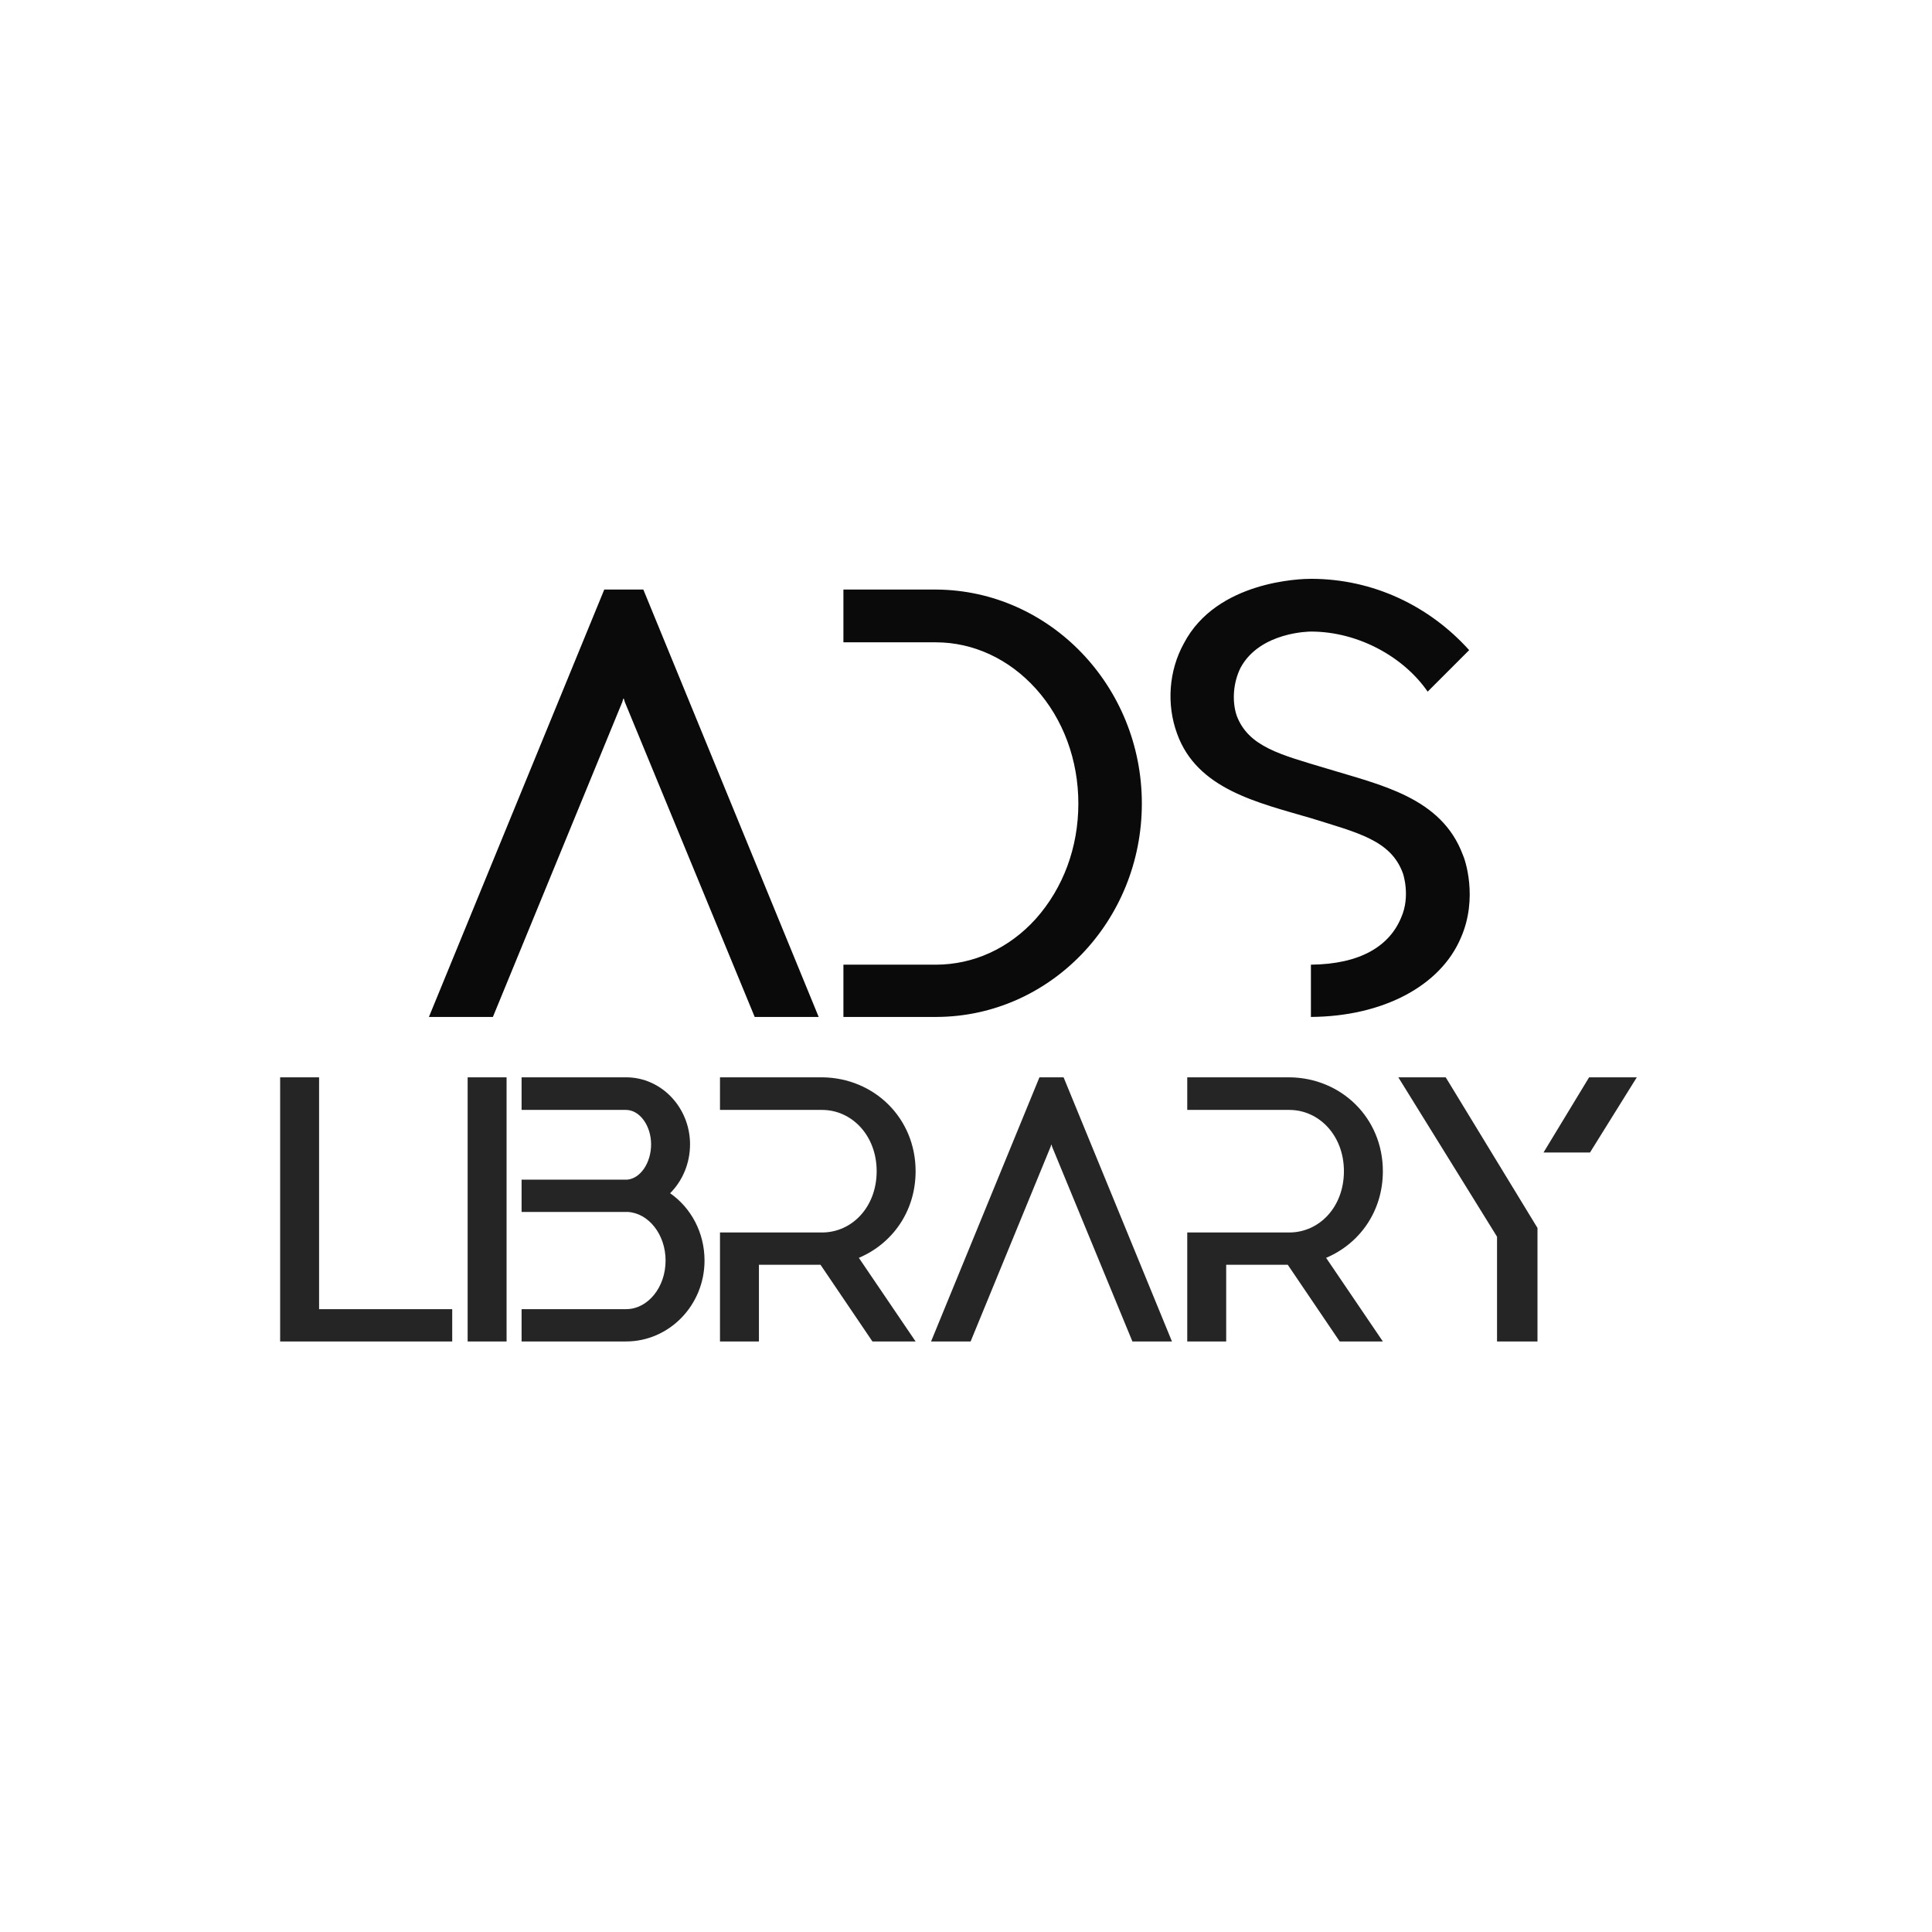
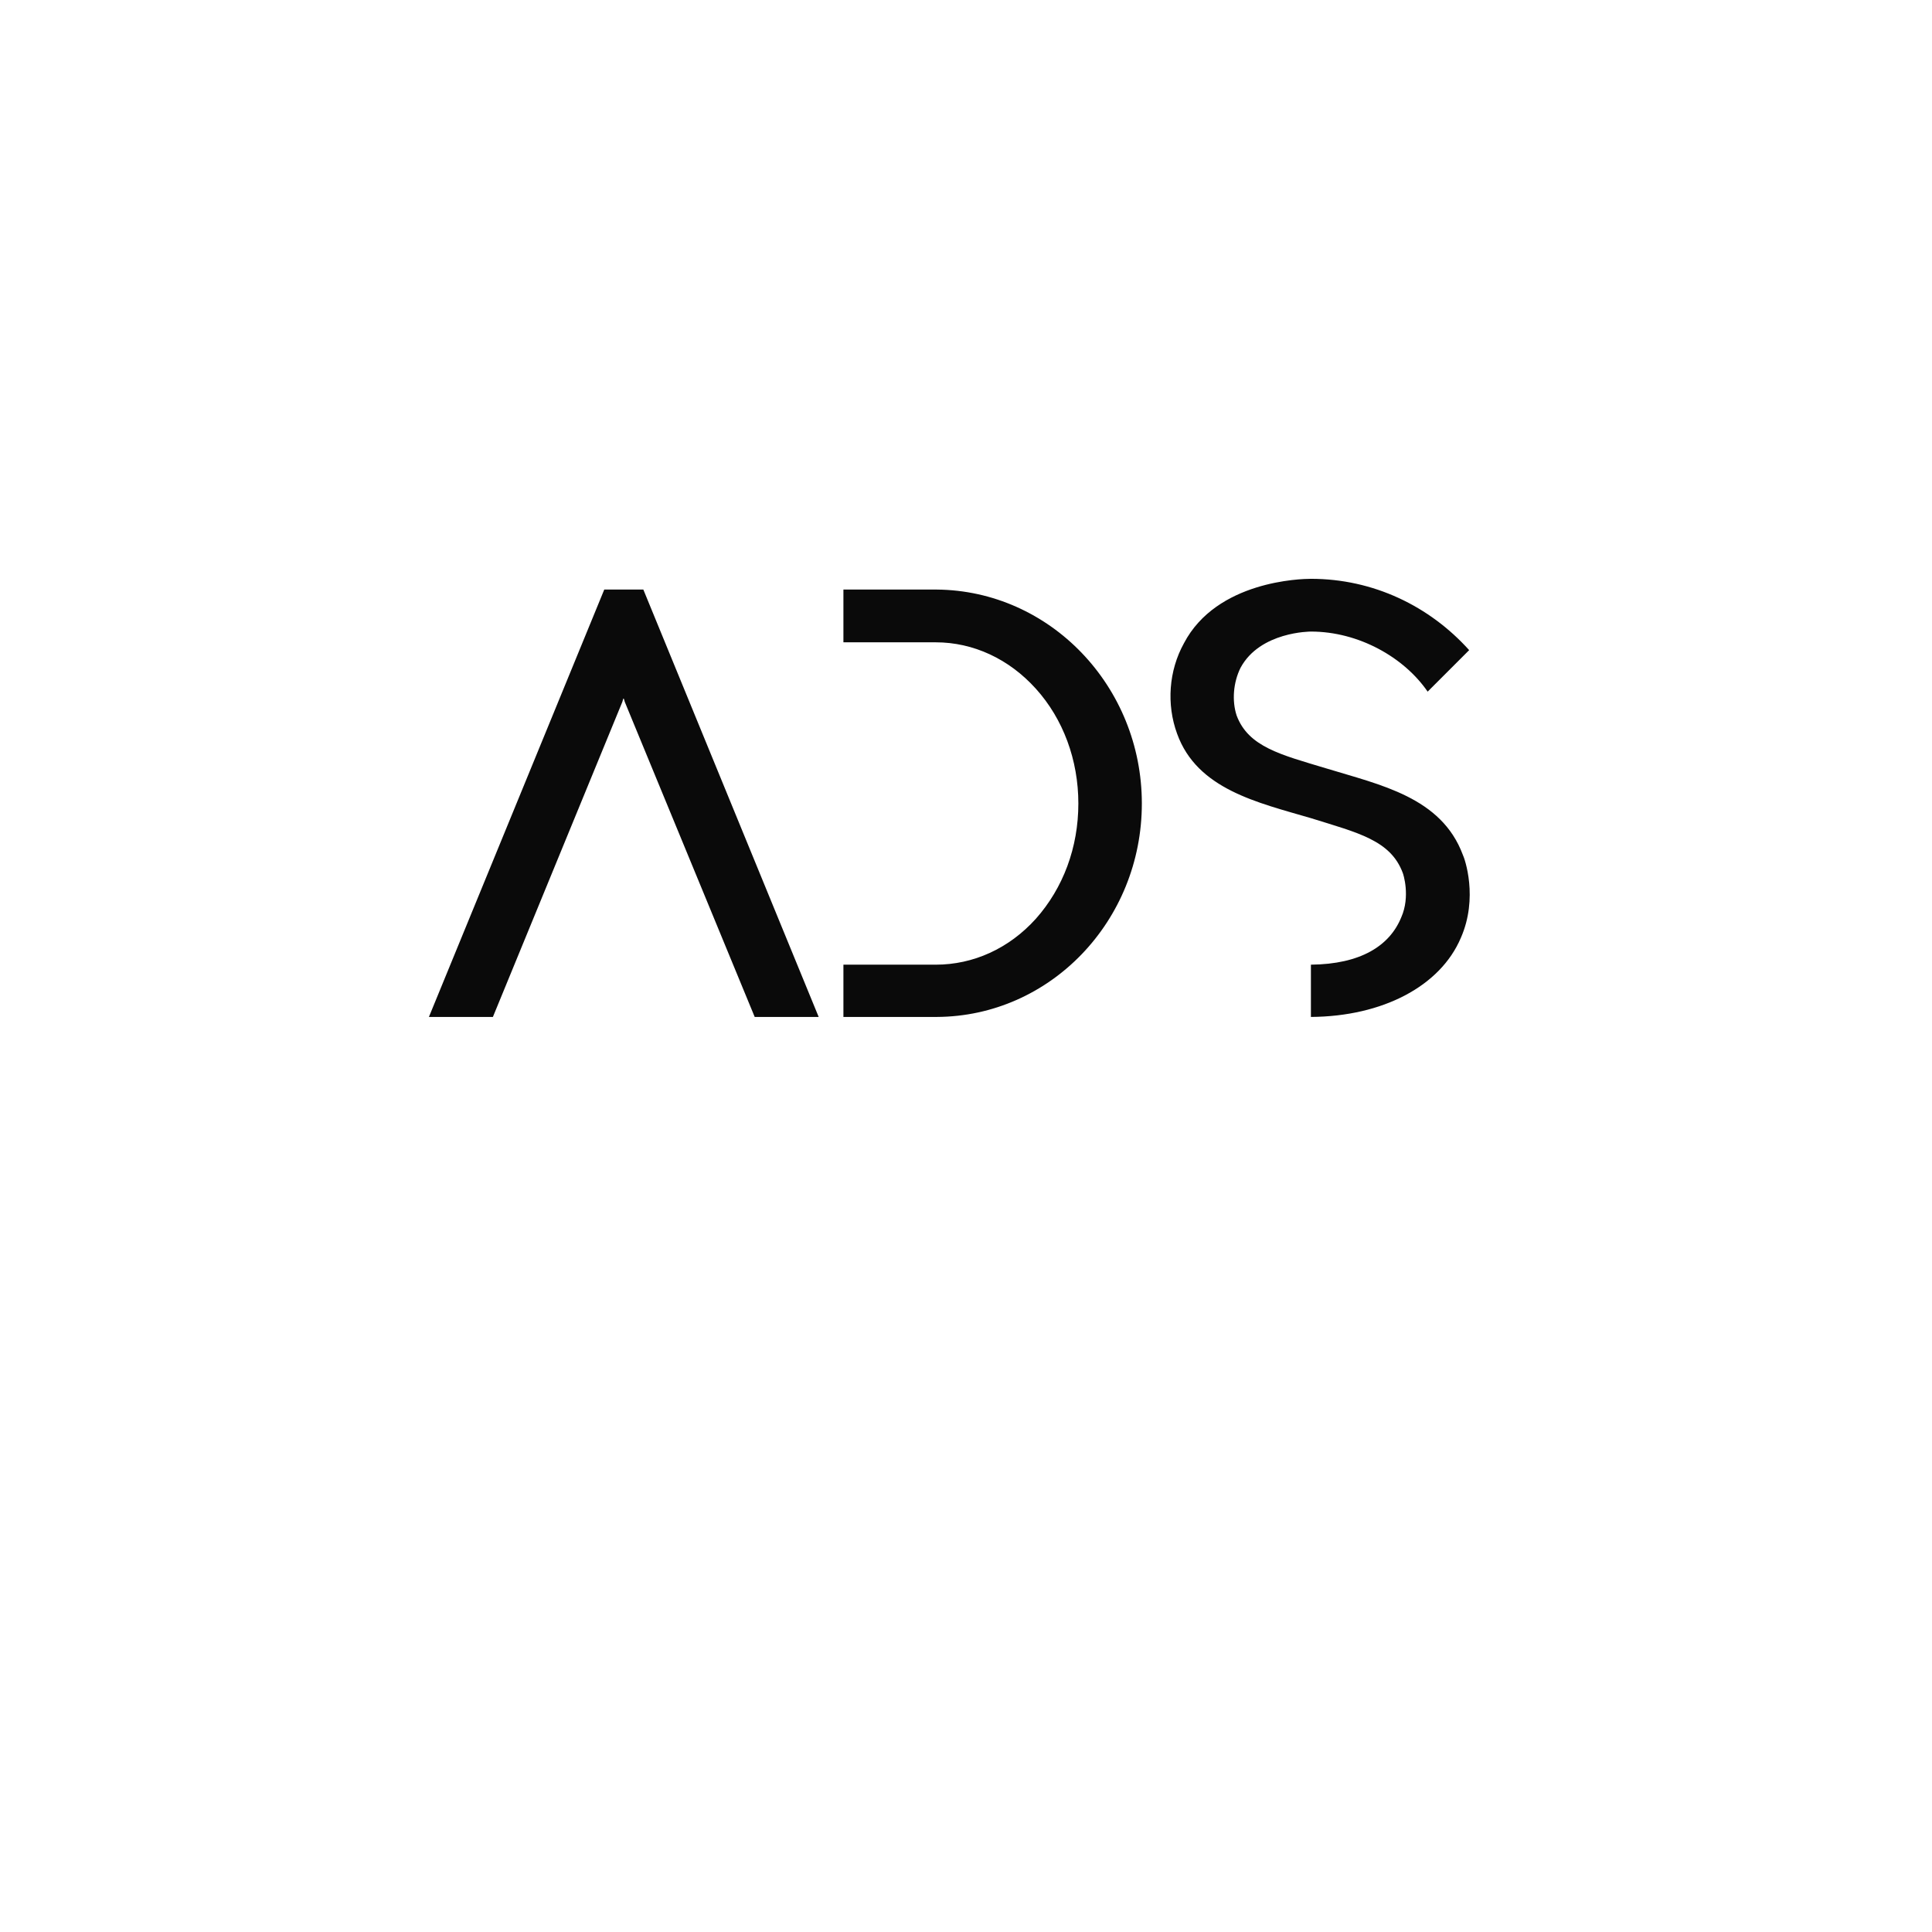
<svg xmlns="http://www.w3.org/2000/svg" width="300" height="300" viewBox="0 0 512 512" fill="none">
  <path d="M170.491 156.24L216.96 269.5H200.003L165.572 186.011L165.313 185.105V185.235V185.105V185.235L165.184 185.105L164.925 186.011L130.623 269.5H113.667L160.136 156.24H170.491ZM248.237 156.24C278.267 156.499 302.601 181.869 302.601 212.935C302.601 244.13 278.267 269.371 248.237 269.5H223.514V255.65H247.978C257.945 255.65 267.394 251.378 274.513 243.483C281.762 235.328 285.774 224.584 285.774 212.935C285.774 201.415 281.762 190.542 274.513 182.516C267.394 174.62 257.945 170.22 247.978 170.22H223.514V156.24H248.237ZM387.661 226.526C388.178 227.561 391.803 237.917 387.143 248.531C381.706 261.345 366.433 269.371 347.405 269.5V255.65C360.478 255.52 368.245 250.731 371.351 243.094C373.811 237.528 371.869 231.574 371.74 231.315C368.504 222.643 359.831 220.701 347.405 216.818C333.296 212.676 317.245 209.181 311.938 194.425C309.091 186.658 309.738 177.727 313.75 170.478C322.423 153.91 344.816 153.392 347.405 153.392C363.973 153.392 378.859 160.641 389.343 172.291L378.341 183.293C372.128 174.232 360.09 167.372 347.405 167.372C347.275 167.372 333.943 167.372 328.766 176.95C326.824 180.834 326.436 185.752 327.73 189.636C330.837 197.92 339.38 199.991 351.418 203.615C365.785 208.016 381.965 211.252 387.661 226.526Z" fill="#0A0A0A" />
-   <path d="M119.842 346.94V355.5H74.242V285.5H84.562V346.94H119.842ZM134.25 355.5H123.93V285.5H134.25V355.5ZM138.227 312.62H165.907C165.987 312.62 166.067 312.62 166.227 312.62C169.747 312.3 172.547 308.14 172.547 303.26C172.547 298.3 169.507 294.14 165.907 294.14H138.227V285.5H165.907C175.347 285.5 182.867 293.58 182.867 303.26C182.867 308.3 180.867 312.94 177.587 316.22C183.107 320.06 186.707 326.62 186.707 334.06C186.707 345.9 177.347 355.5 165.907 355.5H138.227V346.94H165.907C171.667 346.94 176.387 341.18 176.387 334.06C176.387 327.18 171.907 321.5 166.387 321.18C166.307 321.18 138.227 321.18 138.227 321.18V312.62ZM217.845 326.62C225.765 326.62 232.325 319.9 232.325 310.38C232.325 300.94 225.765 294.14 217.845 294.14H190.805V285.5H201.125H217.925C231.685 285.66 242.645 296.3 242.645 310.38C242.645 321.02 236.485 329.58 227.605 333.34L242.645 355.5H231.205L217.445 335.18H201.125V355.5H190.805V326.62H217.845ZM281.862 285.5L310.582 355.5H300.102L278.822 303.9L278.662 303.34V303.42V303.34V303.42L278.582 303.34L278.422 303.9L257.222 355.5H246.742L275.462 285.5H281.862ZM341.673 326.62C349.593 326.62 356.153 319.9 356.153 310.38C356.153 300.94 349.593 294.14 341.673 294.14H314.633V285.5H324.953H341.753C355.513 285.66 366.473 296.3 366.473 310.38C366.473 321.02 360.313 329.58 351.433 333.34L366.473 355.5H355.033L341.273 335.18H324.953V355.5H314.633V326.62H341.673ZM421.13 285.5H433.77L421.37 305.42H409.05L421.13 285.5ZM370.57 285.5H383.13L407.45 325.42V355.5H396.73V327.74L370.57 285.5Z" fill="#252525" />
</svg>